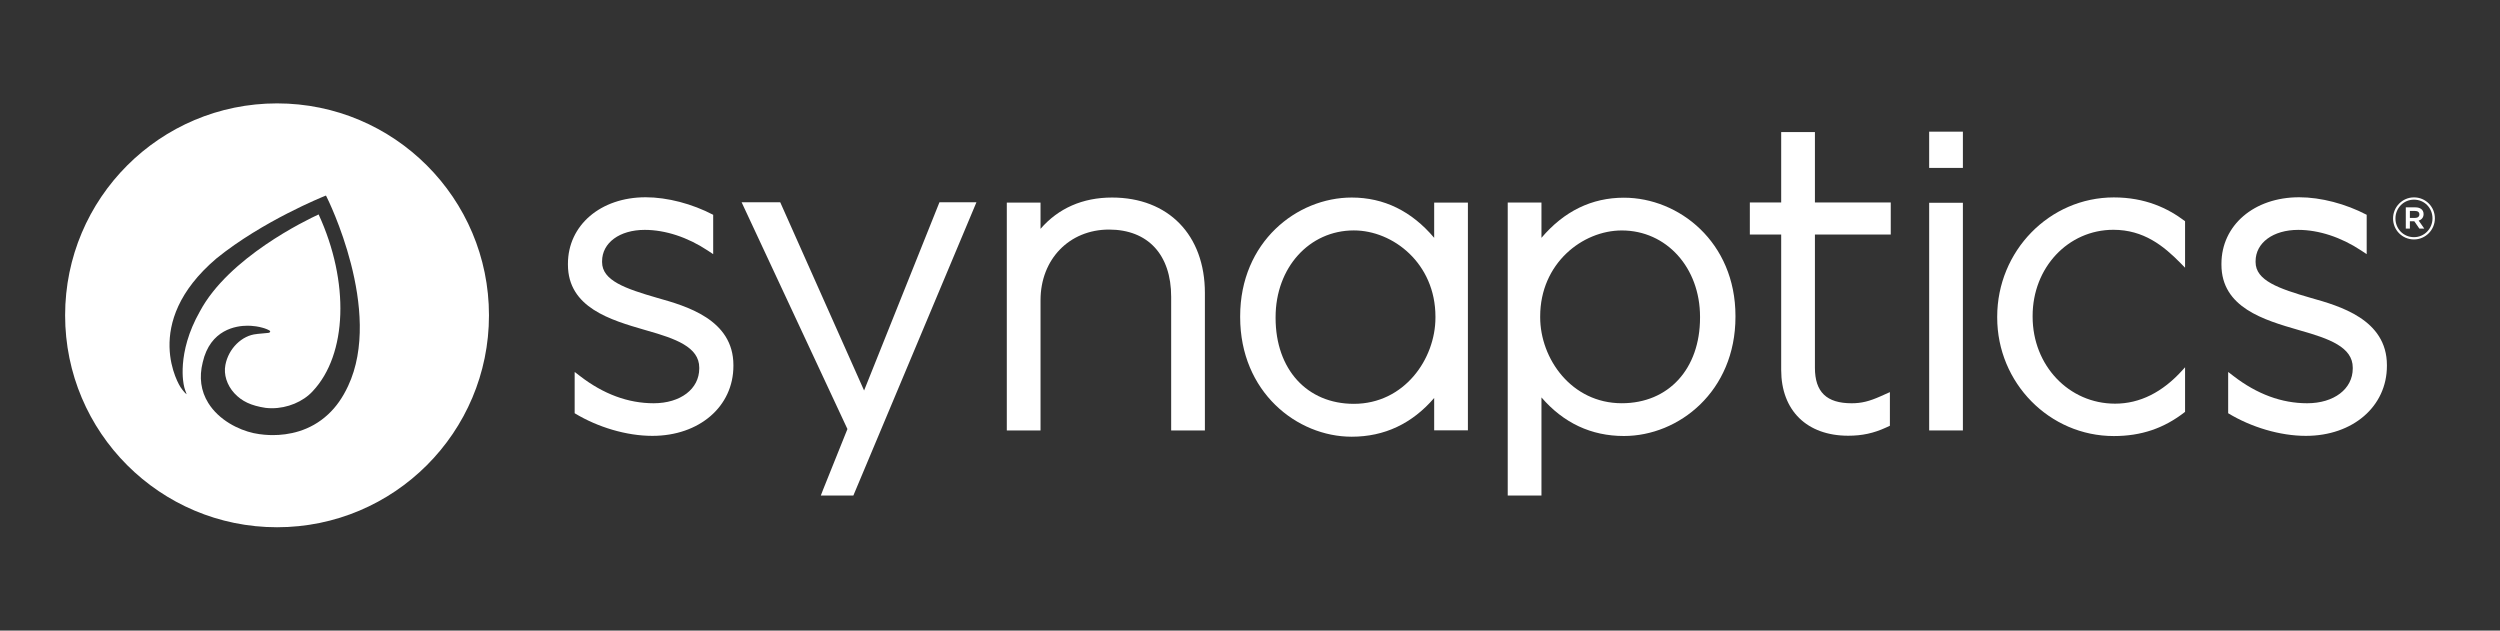
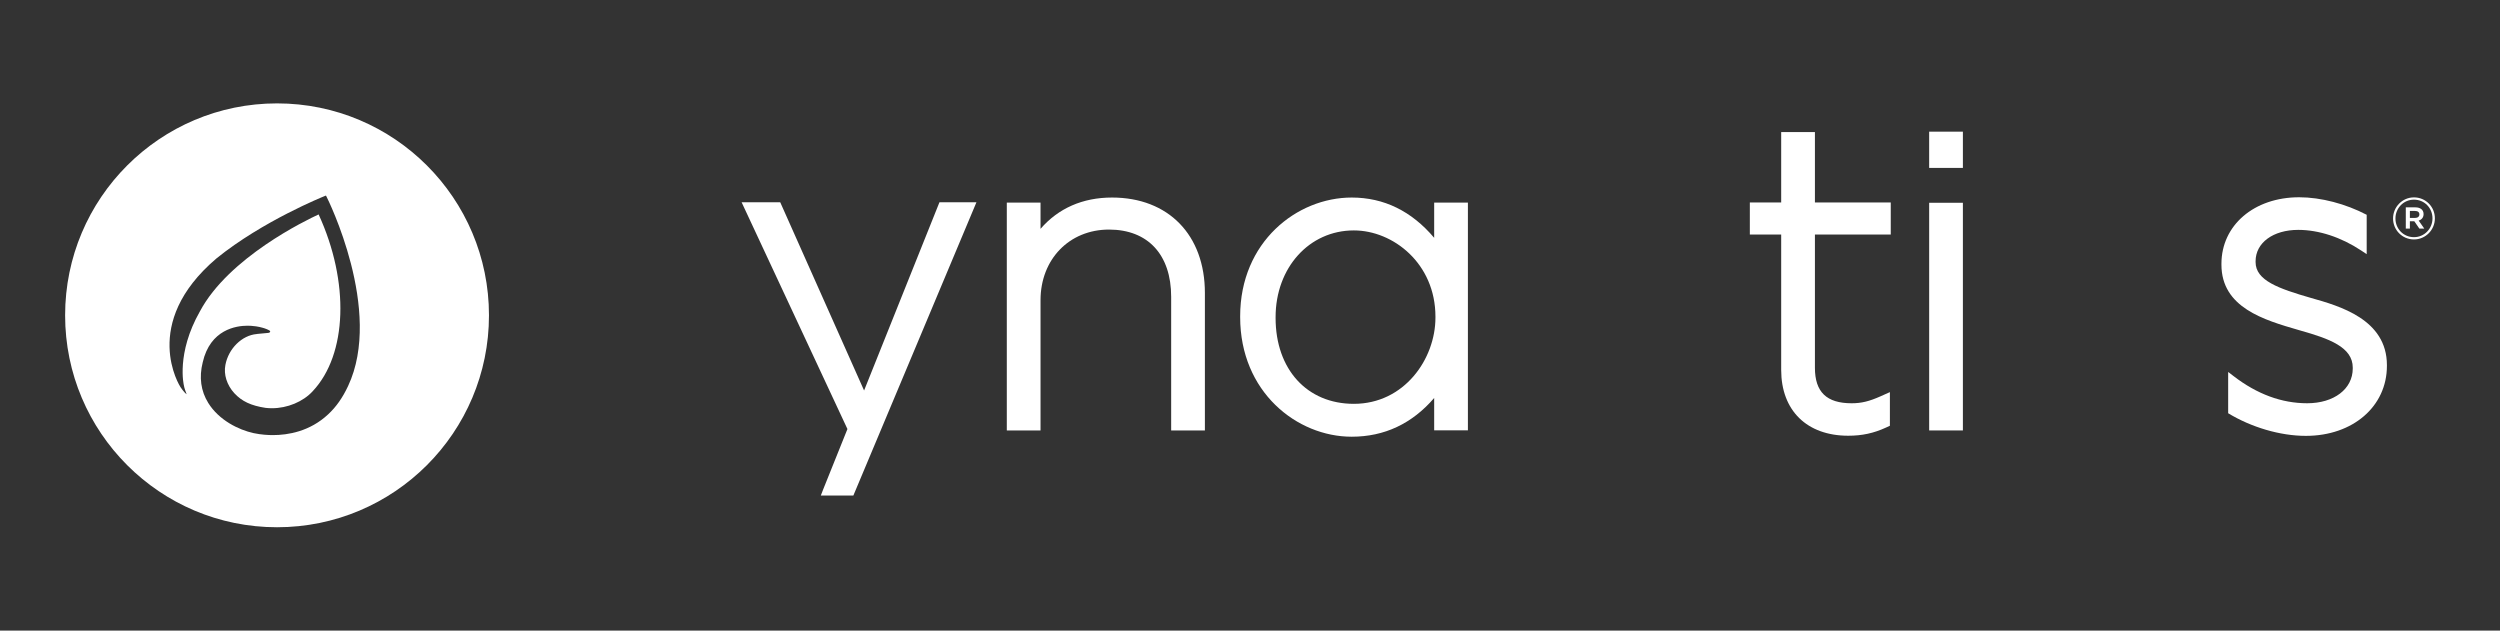
<svg xmlns="http://www.w3.org/2000/svg" id="Synaptics" version="1.1" viewBox="0 0 555 140">
  <rect x="0" y="0" width="555" height="140" fill="#333333" stroke="none" />
  <path d="M61.504,22.952c-25.984,0-47.048,21.064-47.048,47.048s21.064,47.048,47.048,47.048,47.048-21.064,47.048-47.048-21.064-47.048-47.048-47.048ZM77.266,85.716c-1.204,2.576-2.646,4.624-4.409,6.259-4.071,3.815-8.926,4.616-12.282,4.616h0c-1.023,0-2.595-.076-4.282-.44-3.313-.726-7.681-2.862-10.059-6.695-1.648-2.657-2.063-5.685-1.235-9,1.664-7.354,7.504-8.15,9.937-8.15.322,0,.565.013.705.021l.116.006c.852.072,1.416.15,1.806.244.198.044,1.129.26,1.674.503.246.11.562.249.692.367.129.118.038.416-.339.451-.281.026-1.706.161-2.416.228-.063.01-.119.022-.188.03-3.285.287-6.269,3.234-6.949,6.858-.413,2.12.329,4.466,1.985,6.279,1.684,1.809,3.69,2.752,6.922,3.251.455.054.937.082,1.418.082,3.452,0,6.924-1.447,9.058-3.777,7.686-8.17,8.209-24.26,1.314-39.249-2.769,1.273-19.966,9.553-26.358,21.53-5.301,9.335-3.564,16.391-3.545,16.462,0,0,.023.434.606,1.936-.619-.442-1.37-1.594-1.37-1.594-.093-.139-9.046-14.073,7.974-28.555,10.275-8.334,23.828-13.772,23.964-13.826l.359-.143.175.345c.127.25,12.619,25.201,4.727,41.963Z" fill="#fff" />
-   <path d="M143.32,43.794c-9.989,0-17.239,6.212-17.239,14.769v.189c0,9.539,9.48,12.29,17.096,14.5l.409.119c6.372,1.804,11.647,3.669,11.647,8.245v.189c0,4.545-4.164,7.718-10.126,7.718-5.649,0-11.145-2.029-16.333-6.031l-1.16-.895-.04.053v9.089c5.115,3.101,11.504,5.023,17.249,5.023,10.425,0,17.992-6.529,17.992-15.525v-.188c0-10.154-10.548-13.127-16.84-14.9-7.21-2.083-12.314-3.873-12.314-7.963v-.189c0-4.1,3.894-6.963,9.471-6.963,4.551,0,9.513,1.626,13.971,4.579l1.222.809v-8.737c-4.642-2.428-10.136-3.892-15.005-3.892Z" fill="#fff" />
  <path d="M246.862,43.854c-6.508,0-11.914,2.385-15.864,6.949v-5.82h-7.487v50.577h7.487v-28.919c0-9.084,6.394-15.676,15.205-15.676,8.639,0,13.796,5.579,13.796,14.924v29.67h7.487v-30.517c0-12.872-8.095-21.189-20.624-21.189Z" fill="#fff" />
  <path d="M402.912,29.319h-7.488v15.635h-6.959v7.112h6.959v30.06c0,9.008,5.705,14.605,14.887,14.605,3.08,0,5.673-.563,8.409-1.825l.837-.386v-7.469l-2.029.908c-2.55,1.142-4.302,1.566-6.465,1.566-5.56,0-8.15-2.501-8.15-7.871v-29.589h16.834v-7.112h-16.834v-15.635Z" fill="#fff" />
  <rect x="428.274" y="29.247" width="7.487" height="8.029" fill="#fff" />
  <rect x="428.274" y="29.224" width="7.487" height=".023" fill="#fff" />
  <rect x="428.275" y="45.016" width="7.486" height="50.543" fill="#fff" />
  <g>
-     <path d="M360.513,43.888c-7.148,0-13.291,2.993-18.31,8.91v-7.844h-7.488v65.051h7.488v-21.779c4.911,5.688,11.054,8.565,18.31,8.565,12.171,0,24.76-9.895,24.76-26.452v-.187c0-16.44-12.589-26.264-24.76-26.264ZM377.408,70.527c0,11.359-6.979,18.992-17.367,18.992-11.192,0-18.12-9.907-18.12-19.085v-.187c0-11.789,9.405-19.086,18.12-19.086,9.901,0,17.367,8.245,17.367,19.178v.188Z" fill="#fff" />
    <path d="M318.387,52.797c-5.02-5.939-11.162-8.943-18.309-8.943-12.171,0-24.762,9.86-24.762,26.36v.188c0,16.617,12.59,26.548,24.762,26.548,7.256,0,13.398-2.888,18.309-8.596v7.175h7.487v-50.546h-7.487v7.814ZM318.669,70.496c0,9.212-6.927,19.155-18.12,19.155-10.388,0-17.367-7.66-17.367-19.061v-.189c0-10.974,7.466-19.249,17.367-19.249,8.714,0,18.12,7.323,18.12,19.156v.188Z" fill="#fff" />
  </g>
  <path d="M538.035,47.527c0-.987-.773-1.494-1.814-1.494h-2.135v4.723h.908v-1.628h.987l1.121,1.628h1.093l-1.254-1.788c.641-.187,1.094-.667,1.094-1.441ZM536.141,48.38h-1.147v-1.548h1.147c.614,0,.961.267.961.774,0,.453-.347.774-.961.774Z" fill="#fff" />
  <path d="M535.901,43.818c-2.588,0-4.643,2.135-4.643,4.669v.027c0,2.535,2.027,4.643,4.643,4.643,2.587,0,4.642-2.134,4.642-4.67v-.027c0-2.535-2.028-4.643-4.642-4.643ZM540.01,48.487c0,2.268-1.787,4.163-4.109,4.163-2.349,0-4.11-1.868-4.11-4.136v-.027c0-2.268,1.788-4.163,4.11-4.163,2.348,0,4.109,1.868,4.109,4.136v.027Z" fill="#fff" />
-   <path d="M484.559,82.116c-4.466,4.975-9.516,7.498-15.008,7.498-10.267,0-18.309-8.478-18.309-19.301v-.187c0-10.717,7.877-19.111,17.933-19.111,6.73,0,11.167,3.58,14.958,7.449l.951.971v-10.326c-3.821-2.9-8.859-5.283-15.816-5.283-14.275,0-25.889,11.883-25.889,26.488v.188c0,14.502,11.614,26.301,25.889,26.301,6.065,0,11.126-1.696,15.816-5.368v-9.902l-.524.584Z" fill="#fff" />
  <path d="M510.398,43.794c-9.989,0-17.239,6.212-17.239,14.769v.189c0,9.539,9.48,12.29,17.096,14.5l.409.119c6.372,1.804,11.647,3.669,11.647,8.245v.189c0,4.545-4.164,7.718-10.126,7.718-5.649,0-11.145-2.029-16.333-6.031l-1.16-.895-.04.053v9.089c5.115,3.101,11.504,5.023,17.249,5.023,10.425,0,17.992-6.529,17.992-15.525v-.188c0-10.154-10.548-13.127-16.84-14.9-7.21-2.083-12.314-3.873-12.314-7.963v-.189c0-4.1,3.894-6.963,9.471-6.963,4.551,0,9.513,1.626,13.971,4.579l1.222.809v-8.737c-4.642-2.428-10.136-3.892-15.005-3.892Z" fill="#fff" />
  <path d="M216.774,44.899h-8.214l-16.734,41.793-18.618-41.793h-8.573l23.495,50.347c-1.185,2.971-5.199,12.921-5.398,13.438l-.508,1.321h7.224l27.325-65.106Z" fill="#fff" />
</svg>